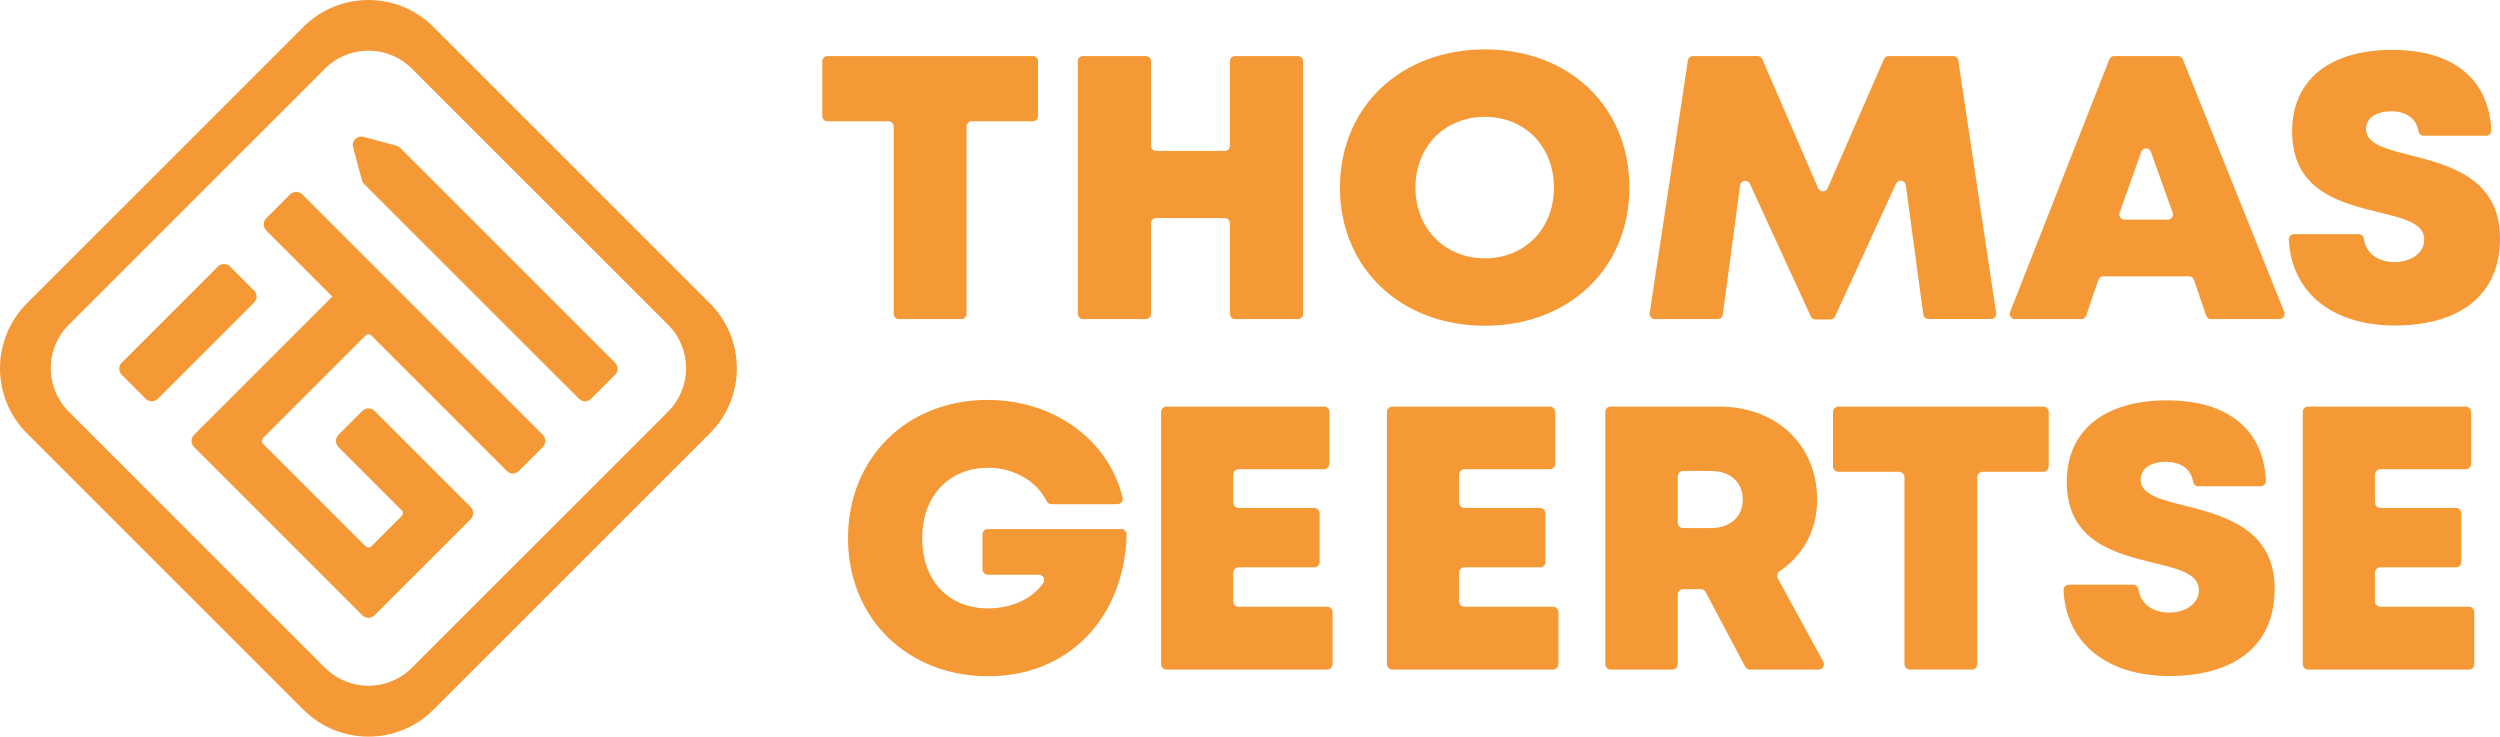
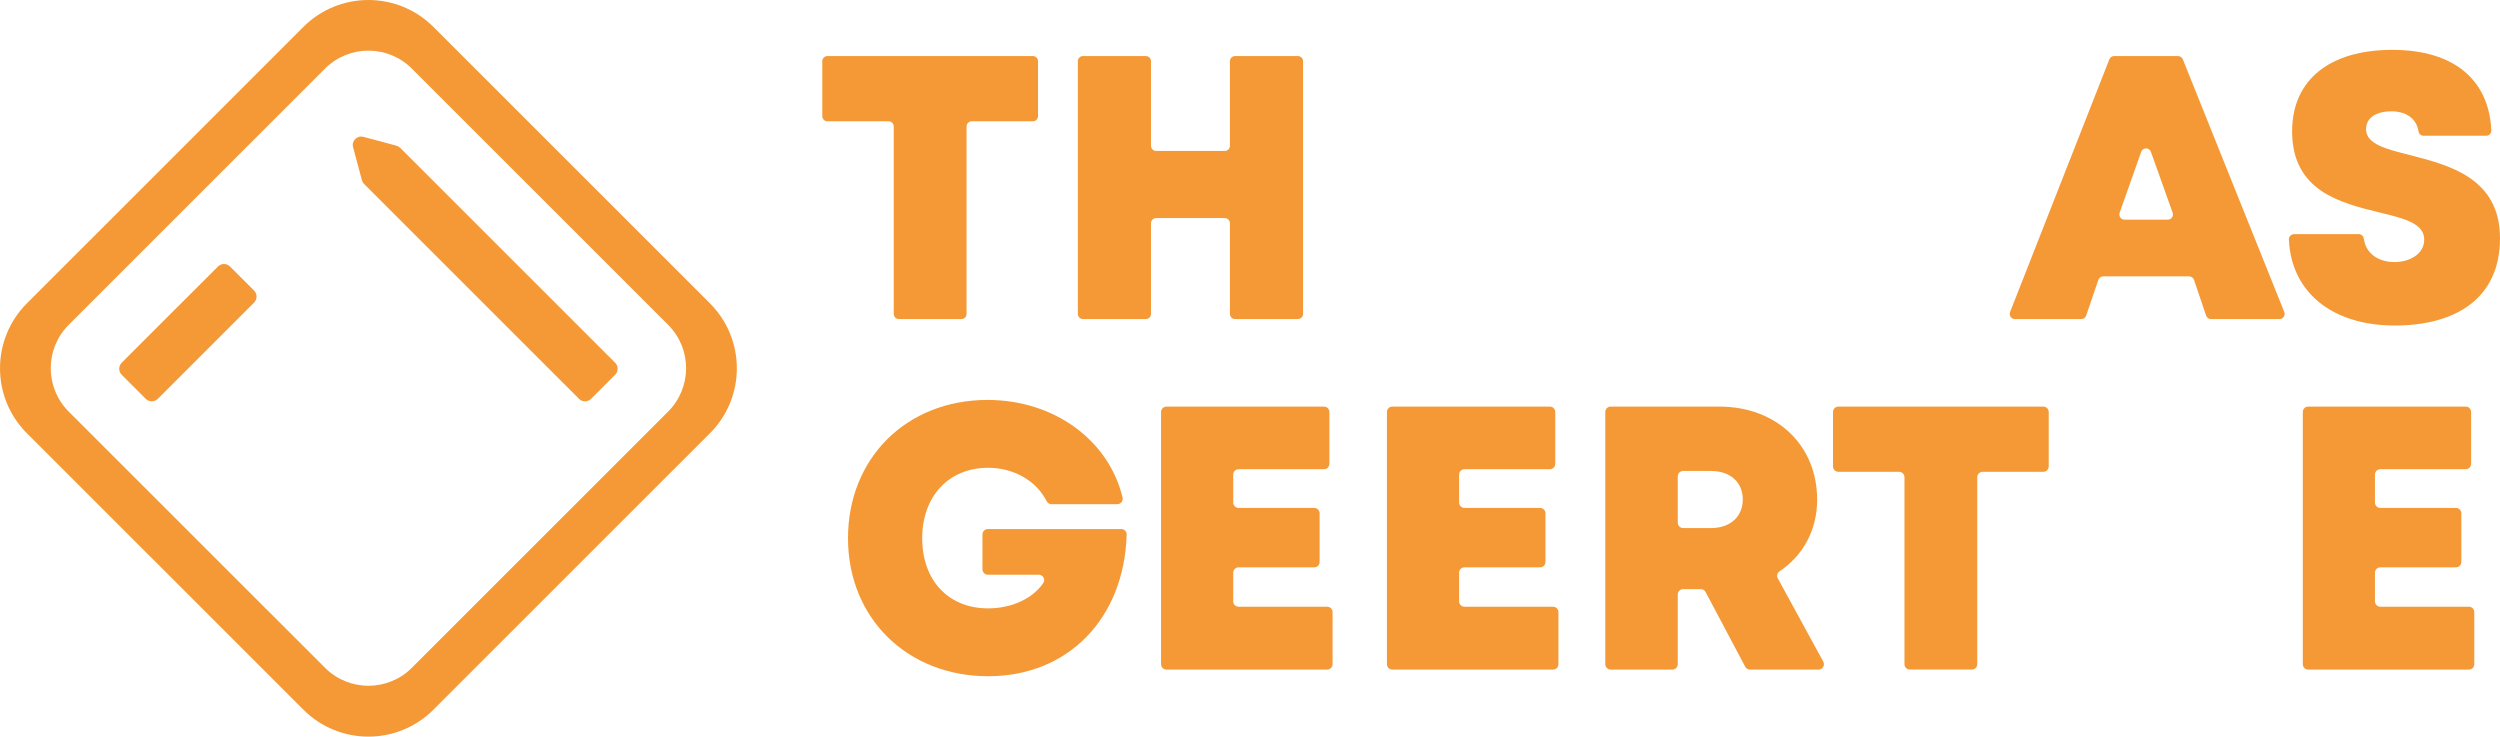
<svg xmlns="http://www.w3.org/2000/svg" width="224" height="66" viewBox="0 0 224 66" fill="none">
  <g id="Laag_2" clip-path="url(#clip0_77_106)">
    <g id="Laag 1-2">
      <path id="Vector" d="M92.545 10.868H87.065C86.81 10.868 86.603 11.075 86.603 11.33V28.127C86.603 28.382 86.396 28.589 86.141 28.589H80.542C80.287 28.589 80.08 28.382 80.08 28.127V11.33C80.08 11.075 79.873 10.868 79.618 10.868H74.138C73.883 10.868 73.677 10.662 73.677 10.406V5.484C73.677 5.229 73.883 5.022 74.138 5.022H92.544C92.799 5.022 93.006 5.229 93.006 5.484V10.406C93.006 10.662 92.799 10.868 92.544 10.868H92.545Z" fill="#F49935" />
      <path id="Vector_2" d="M116.754 5.484V28.126C116.754 28.381 116.548 28.588 116.292 28.588H110.664C110.409 28.588 110.202 28.381 110.202 28.126V20.003C110.202 19.748 109.995 19.541 109.74 19.541H103.591C103.335 19.541 103.129 19.748 103.129 20.003V28.126C103.129 28.381 102.922 28.588 102.667 28.588H97.038C96.783 28.588 96.576 28.381 96.576 28.126V5.484C96.576 5.229 96.783 5.022 97.038 5.022H102.667C102.922 5.022 103.129 5.229 103.129 5.484V13.062C103.129 13.317 103.335 13.524 103.591 13.524H109.74C109.995 13.524 110.202 13.317 110.202 13.062V5.484C110.202 5.229 110.409 5.022 110.664 5.022H116.292C116.548 5.022 116.754 5.229 116.754 5.484Z" fill="#F49935" />
-       <path id="Vector_3" d="M120.061 16.806C120.061 9.604 125.469 4.428 133.046 4.428C140.624 4.428 145.992 9.585 145.992 16.806C145.992 24.027 140.605 29.184 133.046 29.184C125.488 29.184 120.061 24.008 120.061 16.806ZM133.046 23.144C136.633 23.144 139.231 20.495 139.231 16.807C139.231 13.119 136.634 10.47 133.046 10.47C129.458 10.47 126.823 13.138 126.823 16.807C126.823 20.476 129.458 23.144 133.046 23.144Z" fill="#F49935" />
-       <path id="Vector_4" d="M172.331 28.187L170.759 16.592C170.697 16.134 170.075 16.04 169.881 16.462L164.417 28.357C164.342 28.521 164.178 28.626 163.997 28.626H162.671C162.49 28.626 162.326 28.521 162.251 28.357L156.792 16.472C156.599 16.051 155.975 16.145 155.914 16.604L154.365 28.187C154.335 28.416 154.139 28.588 153.907 28.588H148.267C147.985 28.588 147.769 28.336 147.811 28.057L151.236 5.415C151.27 5.189 151.464 5.022 151.693 5.022H157.477C157.661 5.022 157.828 5.132 157.901 5.301L162.909 16.87C163.069 17.24 163.595 17.241 163.757 16.87L168.798 5.299C168.871 5.131 169.038 5.021 169.221 5.021H175.005C175.234 5.021 175.429 5.188 175.462 5.414L178.855 28.056C178.897 28.335 178.68 28.585 178.398 28.585H172.786C172.555 28.585 172.36 28.414 172.329 28.186H172.331V28.187Z" fill="#F49935" />
      <path id="Vector_5" d="M196.144 24.761H188.45C188.253 24.761 188.076 24.887 188.013 25.073L186.921 28.275C186.857 28.463 186.681 28.588 186.483 28.588H180.533C180.208 28.588 179.984 28.26 180.103 27.957L188.999 5.315C189.068 5.139 189.24 5.022 189.429 5.022H195.15C195.338 5.022 195.509 5.138 195.579 5.312L204.671 27.953C204.792 28.257 204.569 28.588 204.242 28.588H198.104C197.906 28.588 197.731 28.462 197.667 28.274L196.581 25.074C196.518 24.887 196.342 24.761 196.144 24.761ZM191.851 13.604L189.919 19.064C189.813 19.365 190.036 19.68 190.354 19.68H194.235C194.554 19.68 194.778 19.364 194.671 19.063L192.721 13.602C192.574 13.193 191.995 13.194 191.851 13.604Z" fill="#F49935" />
      <path id="Vector_6" d="M205.545 20.979H211.341C211.575 20.979 211.766 21.155 211.798 21.387C211.992 22.795 213.195 23.482 214.55 23.482C215.905 23.482 217.21 22.759 217.21 21.471C217.21 19.992 215.374 19.564 213.131 19.021C209.724 18.175 205.374 17.131 205.374 11.767C205.374 7.125 208.784 4.468 214.343 4.468C219.903 4.468 223.007 7.17 223.223 11.67C223.236 11.937 223.028 12.162 222.761 12.162H217.149C216.918 12.162 216.728 11.988 216.694 11.759C216.51 10.545 215.484 9.973 214.266 9.973C213.048 9.973 211.997 10.473 211.997 11.574C211.997 12.912 213.775 13.355 215.994 13.913C219.463 14.807 224 15.966 224 21.348C224 26.73 220.044 29.166 214.57 29.166C209.096 29.166 205.314 26.31 205.083 21.471C205.07 21.205 205.279 20.98 205.545 20.98V20.979Z" fill="#F49935" />
      <path id="Vector_7" d="M100.464 47.401C100.734 47.401 100.956 47.623 100.949 47.893C100.739 55.344 95.762 60.59 88.538 60.59C81.313 60.59 75.981 55.401 75.981 48.231C75.981 41.062 81.219 35.834 88.48 35.834C94.43 35.834 99.336 39.418 100.582 44.573C100.657 44.879 100.425 45.175 100.111 45.175H94.212C94.025 45.175 93.859 45.064 93.775 44.896C92.851 43.071 90.829 41.913 88.539 41.913C85.008 41.913 82.629 44.466 82.629 48.231C82.629 51.997 84.969 54.51 88.539 54.51C90.66 54.51 92.521 53.633 93.479 52.241C93.696 51.926 93.455 51.494 93.072 51.494H88.513C88.246 51.494 88.029 51.278 88.029 51.011V47.886C88.029 47.618 88.246 47.402 88.513 47.402H100.464V47.401Z" fill="#F49935" />
      <path id="Vector_8" d="M119.399 54.848V59.512C119.399 59.779 119.182 59.996 118.915 59.996H104.515C104.248 59.996 104.031 59.779 104.031 59.512V36.915C104.031 36.648 104.248 36.431 104.515 36.431H118.63C118.897 36.431 119.113 36.648 119.113 36.915V41.558C119.113 41.825 118.897 42.042 118.63 42.042H110.98C110.713 42.042 110.496 42.258 110.496 42.525V45.027C110.496 45.294 110.713 45.51 110.98 45.51H117.754C118.021 45.51 118.238 45.727 118.238 45.994V50.35C118.238 50.617 118.021 50.834 117.754 50.834H110.98C110.713 50.834 110.496 51.05 110.496 51.317V53.877C110.496 54.144 110.713 54.361 110.98 54.361H118.915C119.182 54.361 119.399 54.577 119.399 54.844V54.848Z" fill="#F49935" />
      <path id="Vector_9" d="M139.635 54.848V59.512C139.635 59.779 139.419 59.996 139.152 59.996H124.752C124.485 59.996 124.269 59.779 124.269 59.512V36.915C124.269 36.648 124.485 36.431 124.752 36.431H138.867C139.134 36.431 139.351 36.648 139.351 36.915V41.558C139.351 41.825 139.134 42.042 138.867 42.042H131.217C130.95 42.042 130.734 42.258 130.734 42.525V45.027C130.734 45.294 130.95 45.51 131.217 45.51H137.991C138.259 45.51 138.475 45.727 138.475 45.994V50.35C138.475 50.617 138.259 50.834 137.991 50.834H131.217C130.95 50.834 130.734 51.05 130.734 51.317V53.877C130.734 54.144 130.95 54.361 131.217 54.361H139.152C139.419 54.361 139.635 54.577 139.635 54.844V54.848Z" fill="#F49935" />
      <path id="Vector_10" d="M152.391 52.785H150.812C150.544 52.785 150.328 53.002 150.328 53.269V59.511C150.328 59.778 150.111 59.995 149.844 59.995H144.317C144.05 59.995 143.834 59.778 143.834 59.511V36.914C143.834 36.647 144.05 36.43 144.317 36.43H154.051C159.133 36.43 162.816 39.844 162.816 44.77C162.816 47.508 161.55 49.779 159.438 51.195C159.234 51.331 159.173 51.606 159.292 51.822L163.365 59.281C163.54 59.602 163.307 59.997 162.94 59.997H156.799C156.621 59.997 156.456 59.898 156.372 59.739L152.82 53.044C152.736 52.885 152.572 52.786 152.393 52.786H152.391V52.785ZM150.328 46.831C150.328 47.098 150.544 47.315 150.812 47.315H153.293C155.108 47.315 156.154 46.222 156.154 44.749C156.154 43.276 155.108 42.198 153.293 42.198H150.812C150.544 42.198 150.328 42.414 150.328 42.681V46.83V46.831Z" fill="#F49935" />
      <path id="Vector_11" d="M183.081 42.274H177.645C177.378 42.274 177.162 42.491 177.162 42.758V59.51C177.162 59.777 176.945 59.993 176.678 59.993H171.123C170.856 59.993 170.64 59.777 170.64 59.51V42.758C170.64 42.491 170.423 42.274 170.156 42.274H164.721C164.454 42.274 164.237 42.058 164.237 41.791V36.913C164.237 36.646 164.454 36.429 164.721 36.429H183.082C183.349 36.429 183.565 36.646 183.565 36.913V41.791C183.565 42.058 183.349 42.274 183.082 42.274H183.081Z" fill="#F49935" />
-       <path id="Vector_12" d="M185.376 52.386H191.129C191.373 52.386 191.573 52.57 191.608 52.812C191.81 54.208 193.009 54.888 194.358 54.888C195.708 54.888 197.018 54.164 197.018 52.878C197.018 51.399 195.183 50.971 192.94 50.427C189.533 49.581 185.183 48.537 185.183 43.172C185.183 38.531 188.593 35.873 194.151 35.873C199.709 35.873 202.804 38.567 203.031 43.052C203.045 43.331 202.827 43.568 202.547 43.568H196.977C196.733 43.568 196.536 43.386 196.498 43.145C196.307 41.945 195.286 41.378 194.074 41.378C192.862 41.378 191.806 41.879 191.806 42.98C191.806 44.318 193.583 44.761 195.803 45.318C199.272 46.213 203.809 47.372 203.809 52.753C203.809 58.134 199.853 60.572 194.38 60.572C188.907 60.572 185.137 57.726 184.894 52.9C184.88 52.621 185.1 52.386 185.379 52.386H185.376Z" fill="#F49935" />
      <path id="Vector_13" d="M221.697 54.848V59.512C221.697 59.779 221.481 59.996 221.213 59.996H206.813C206.546 59.996 206.33 59.779 206.33 59.512V36.915C206.33 36.648 206.546 36.431 206.813 36.431H220.928C221.195 36.431 221.412 36.648 221.412 36.915V41.558C221.412 41.825 221.195 42.042 220.928 42.042H213.278C213.011 42.042 212.795 42.258 212.795 42.525V45.027C212.795 45.294 213.011 45.51 213.278 45.51H220.052C220.319 45.51 220.536 45.727 220.536 45.994V50.35C220.536 50.617 220.319 50.834 220.052 50.834H213.278C213.011 50.834 212.795 51.05 212.795 51.317V53.877C212.795 54.144 213.011 54.361 213.278 54.361H221.213C221.481 54.361 221.697 54.577 221.697 54.844V54.848Z" fill="#F49935" />
      <path id="Vector_14" d="M19.529 23.88L10.906 32.501C10.607 32.799 10.607 33.283 10.906 33.582L13.059 35.734C13.358 36.033 13.842 36.033 14.141 35.734L22.764 27.113C23.063 26.815 23.063 26.331 22.764 26.032L20.611 23.88C20.312 23.581 19.828 23.581 19.529 23.88Z" fill="#F49935" />
-       <path id="Vector_15" d="M46.494 42.2L48.634 40.06C48.939 39.755 48.939 39.261 48.634 38.956L27.094 17.423C26.79 17.118 26.295 17.118 25.99 17.423L23.86 19.553C23.555 19.858 23.555 20.352 23.86 20.657L29.778 26.573L17.39 38.956C17.086 39.261 17.086 39.755 17.39 40.06L29.778 52.444L32.461 55.126C32.766 55.431 33.26 55.431 33.565 55.126L36.248 52.444L39.483 49.21L42.166 46.528C42.471 46.223 42.471 45.729 42.166 45.424L39.483 42.742L33.564 36.824C33.259 36.52 32.764 36.52 32.46 36.824L30.329 38.954C30.024 39.259 30.024 39.753 30.329 40.058L35.988 45.716C36.132 45.859 36.132 46.093 35.988 46.236L33.274 48.95C33.131 49.093 32.897 49.093 32.754 48.95L23.569 39.767C23.426 39.624 23.426 39.39 23.569 39.247L32.754 30.065C32.897 29.922 33.131 29.922 33.274 30.065L45.411 42.199C45.711 42.498 46.197 42.498 46.496 42.199H46.494V42.2Z" fill="#F49935" />
      <path id="Vector_16" d="M37.085 14.477L35.857 13.249C35.763 13.156 35.647 13.088 35.519 13.053L32.56 12.261C31.999 12.11 31.484 12.624 31.635 13.186L32.427 16.145C32.462 16.273 32.529 16.389 32.623 16.483L33.851 17.711L51.886 35.74C52.181 36.035 52.659 36.035 52.954 35.74L55.12 33.575C55.416 33.279 55.416 32.801 55.12 32.506L37.086 14.477H37.085Z" fill="#F49935" />
      <path id="Vector_17" d="M27.185 2.412L2.413 27.178C-0.803 30.394 -0.803 35.608 2.413 38.824L27.186 63.589C30.402 66.805 35.618 66.805 38.834 63.589L63.608 38.824C66.825 35.609 66.825 30.395 63.608 27.178L38.833 2.412C35.617 -0.803 30.401 -0.803 27.184 2.412H27.185ZM6.159 29.102L29.121 6.148C31.27 4 34.753 4 36.902 6.148L59.862 29.102C62.011 31.25 62.011 34.732 59.862 36.88L36.902 59.834C34.753 61.983 31.27 61.983 29.121 59.834L6.159 36.882C4.01 34.733 4.01 31.251 6.159 29.103V29.102Z" fill="#F49935" />
    </g>
  </g>
  <defs>
    <clipPath id="clip0_77_106">
      <rect width="224" height="66" fill="white" />
    </clipPath>
  </defs>
</svg>